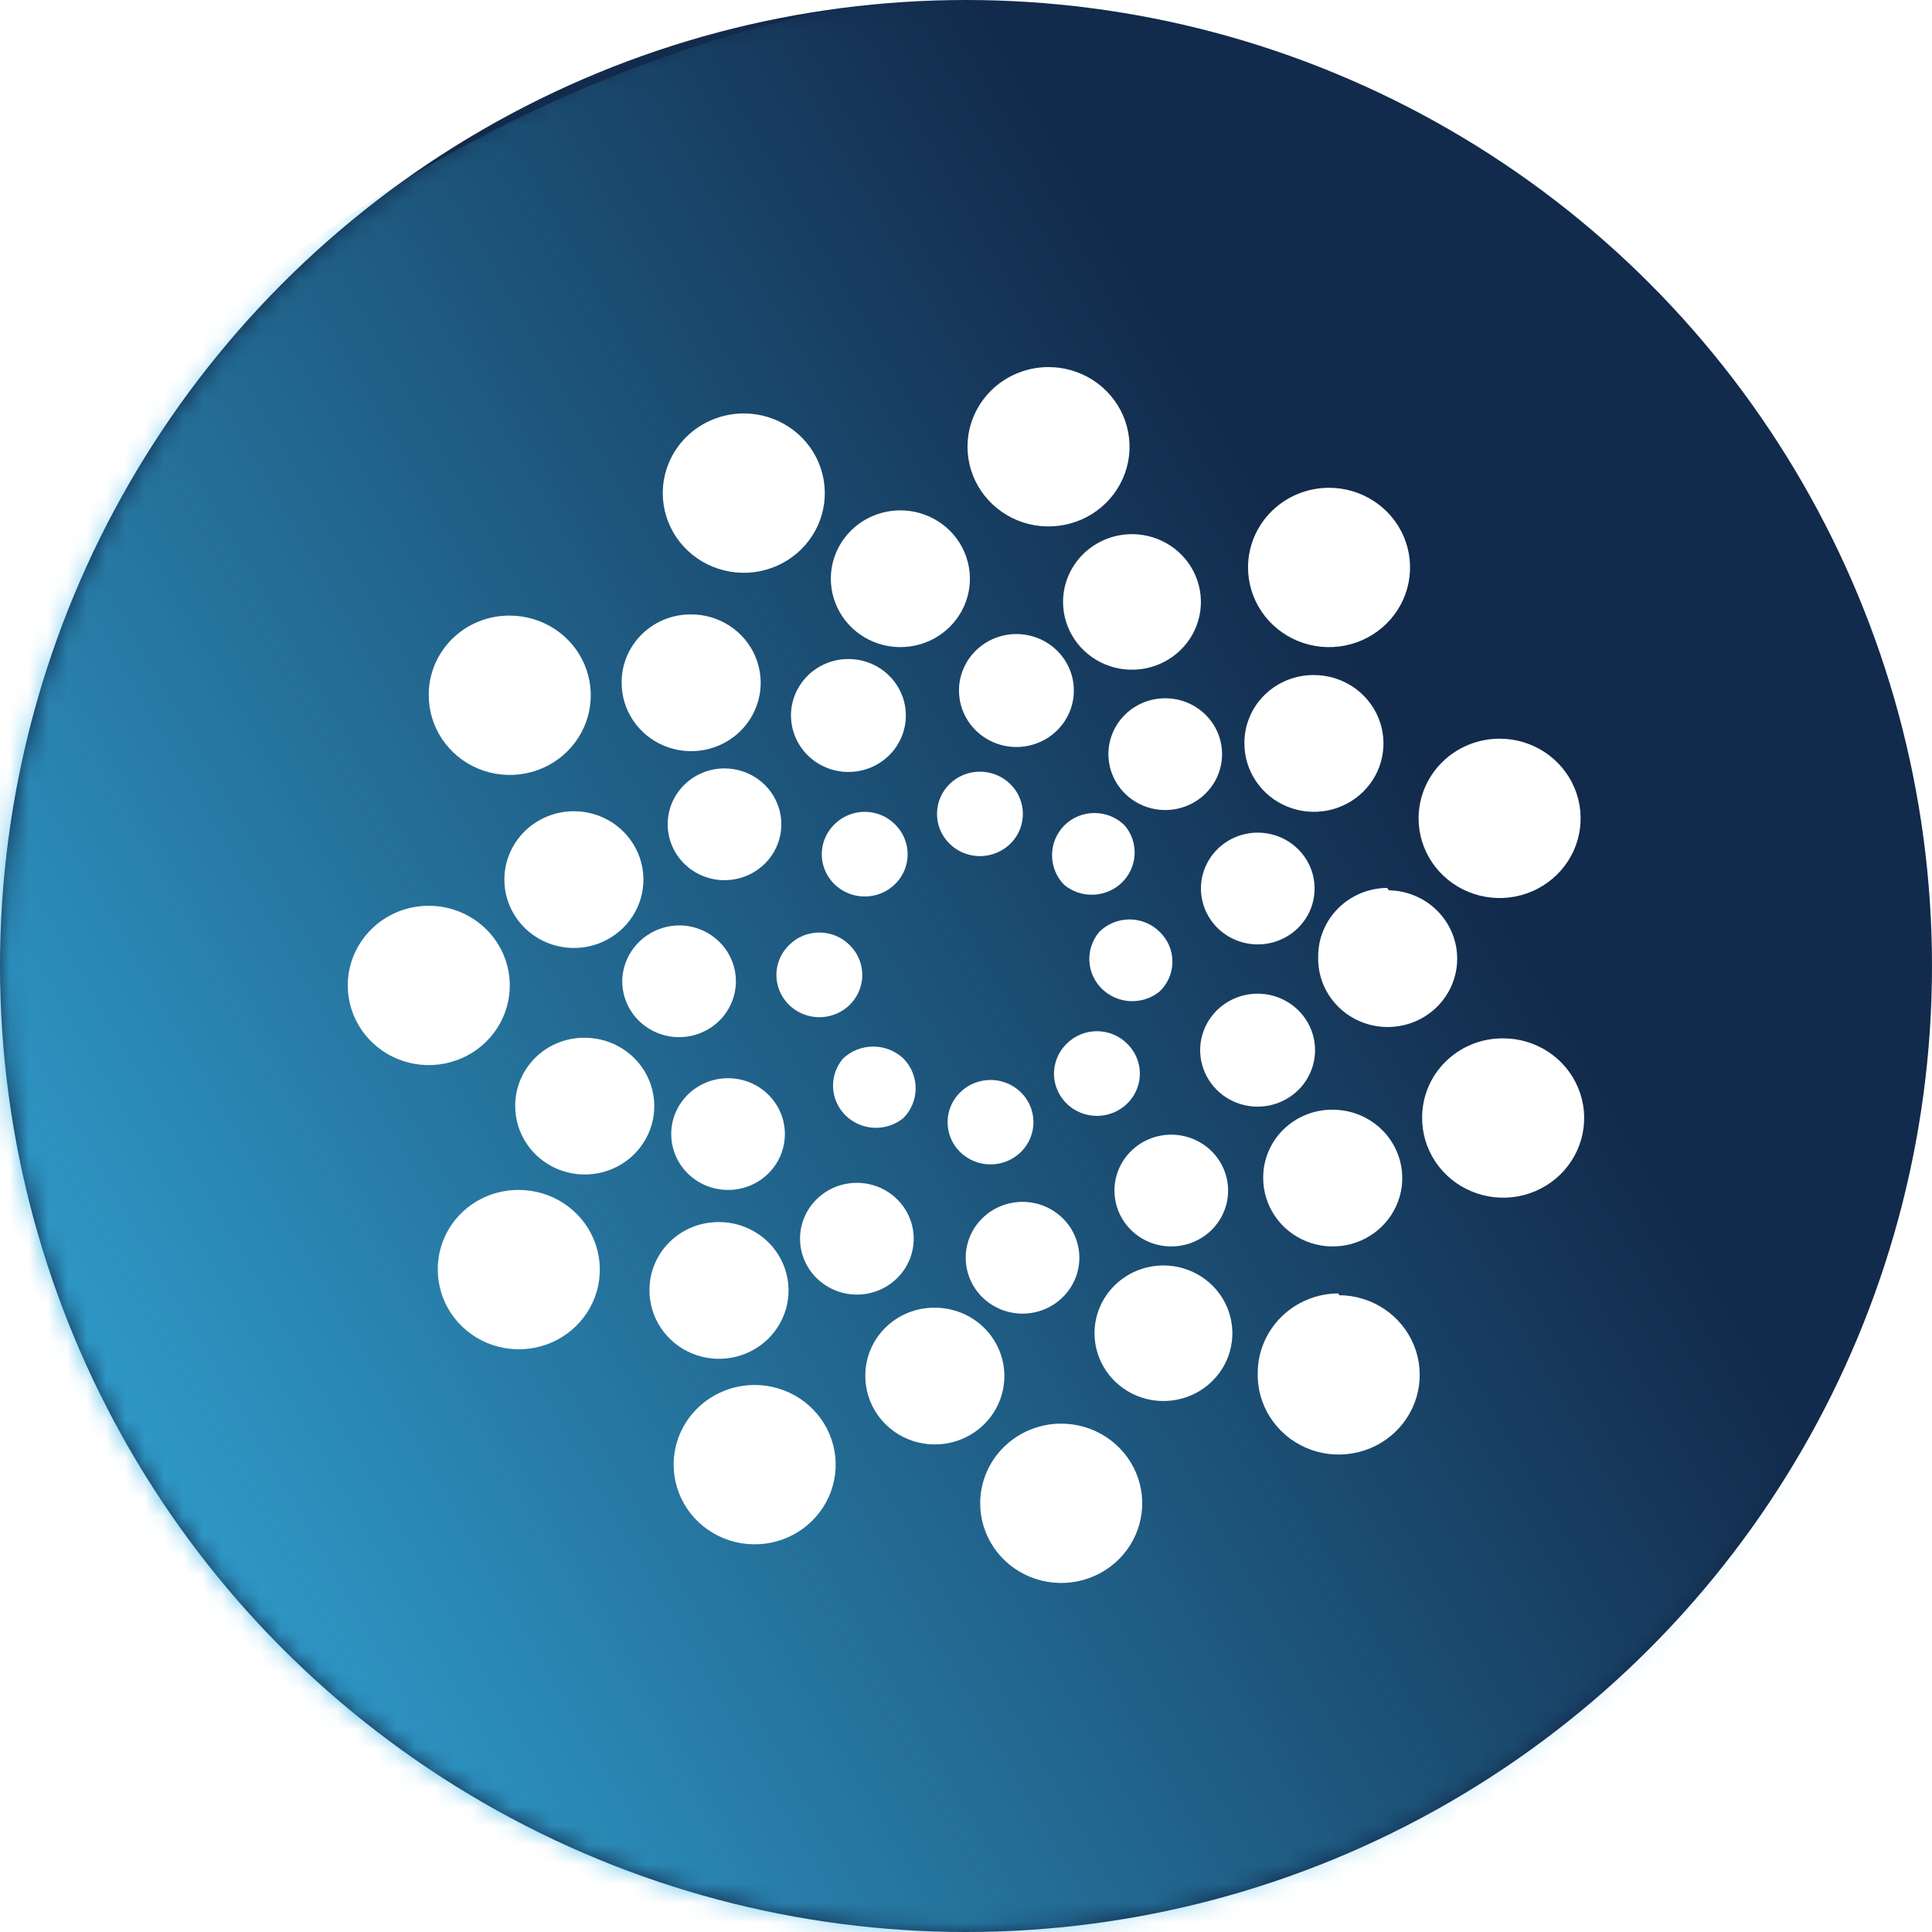
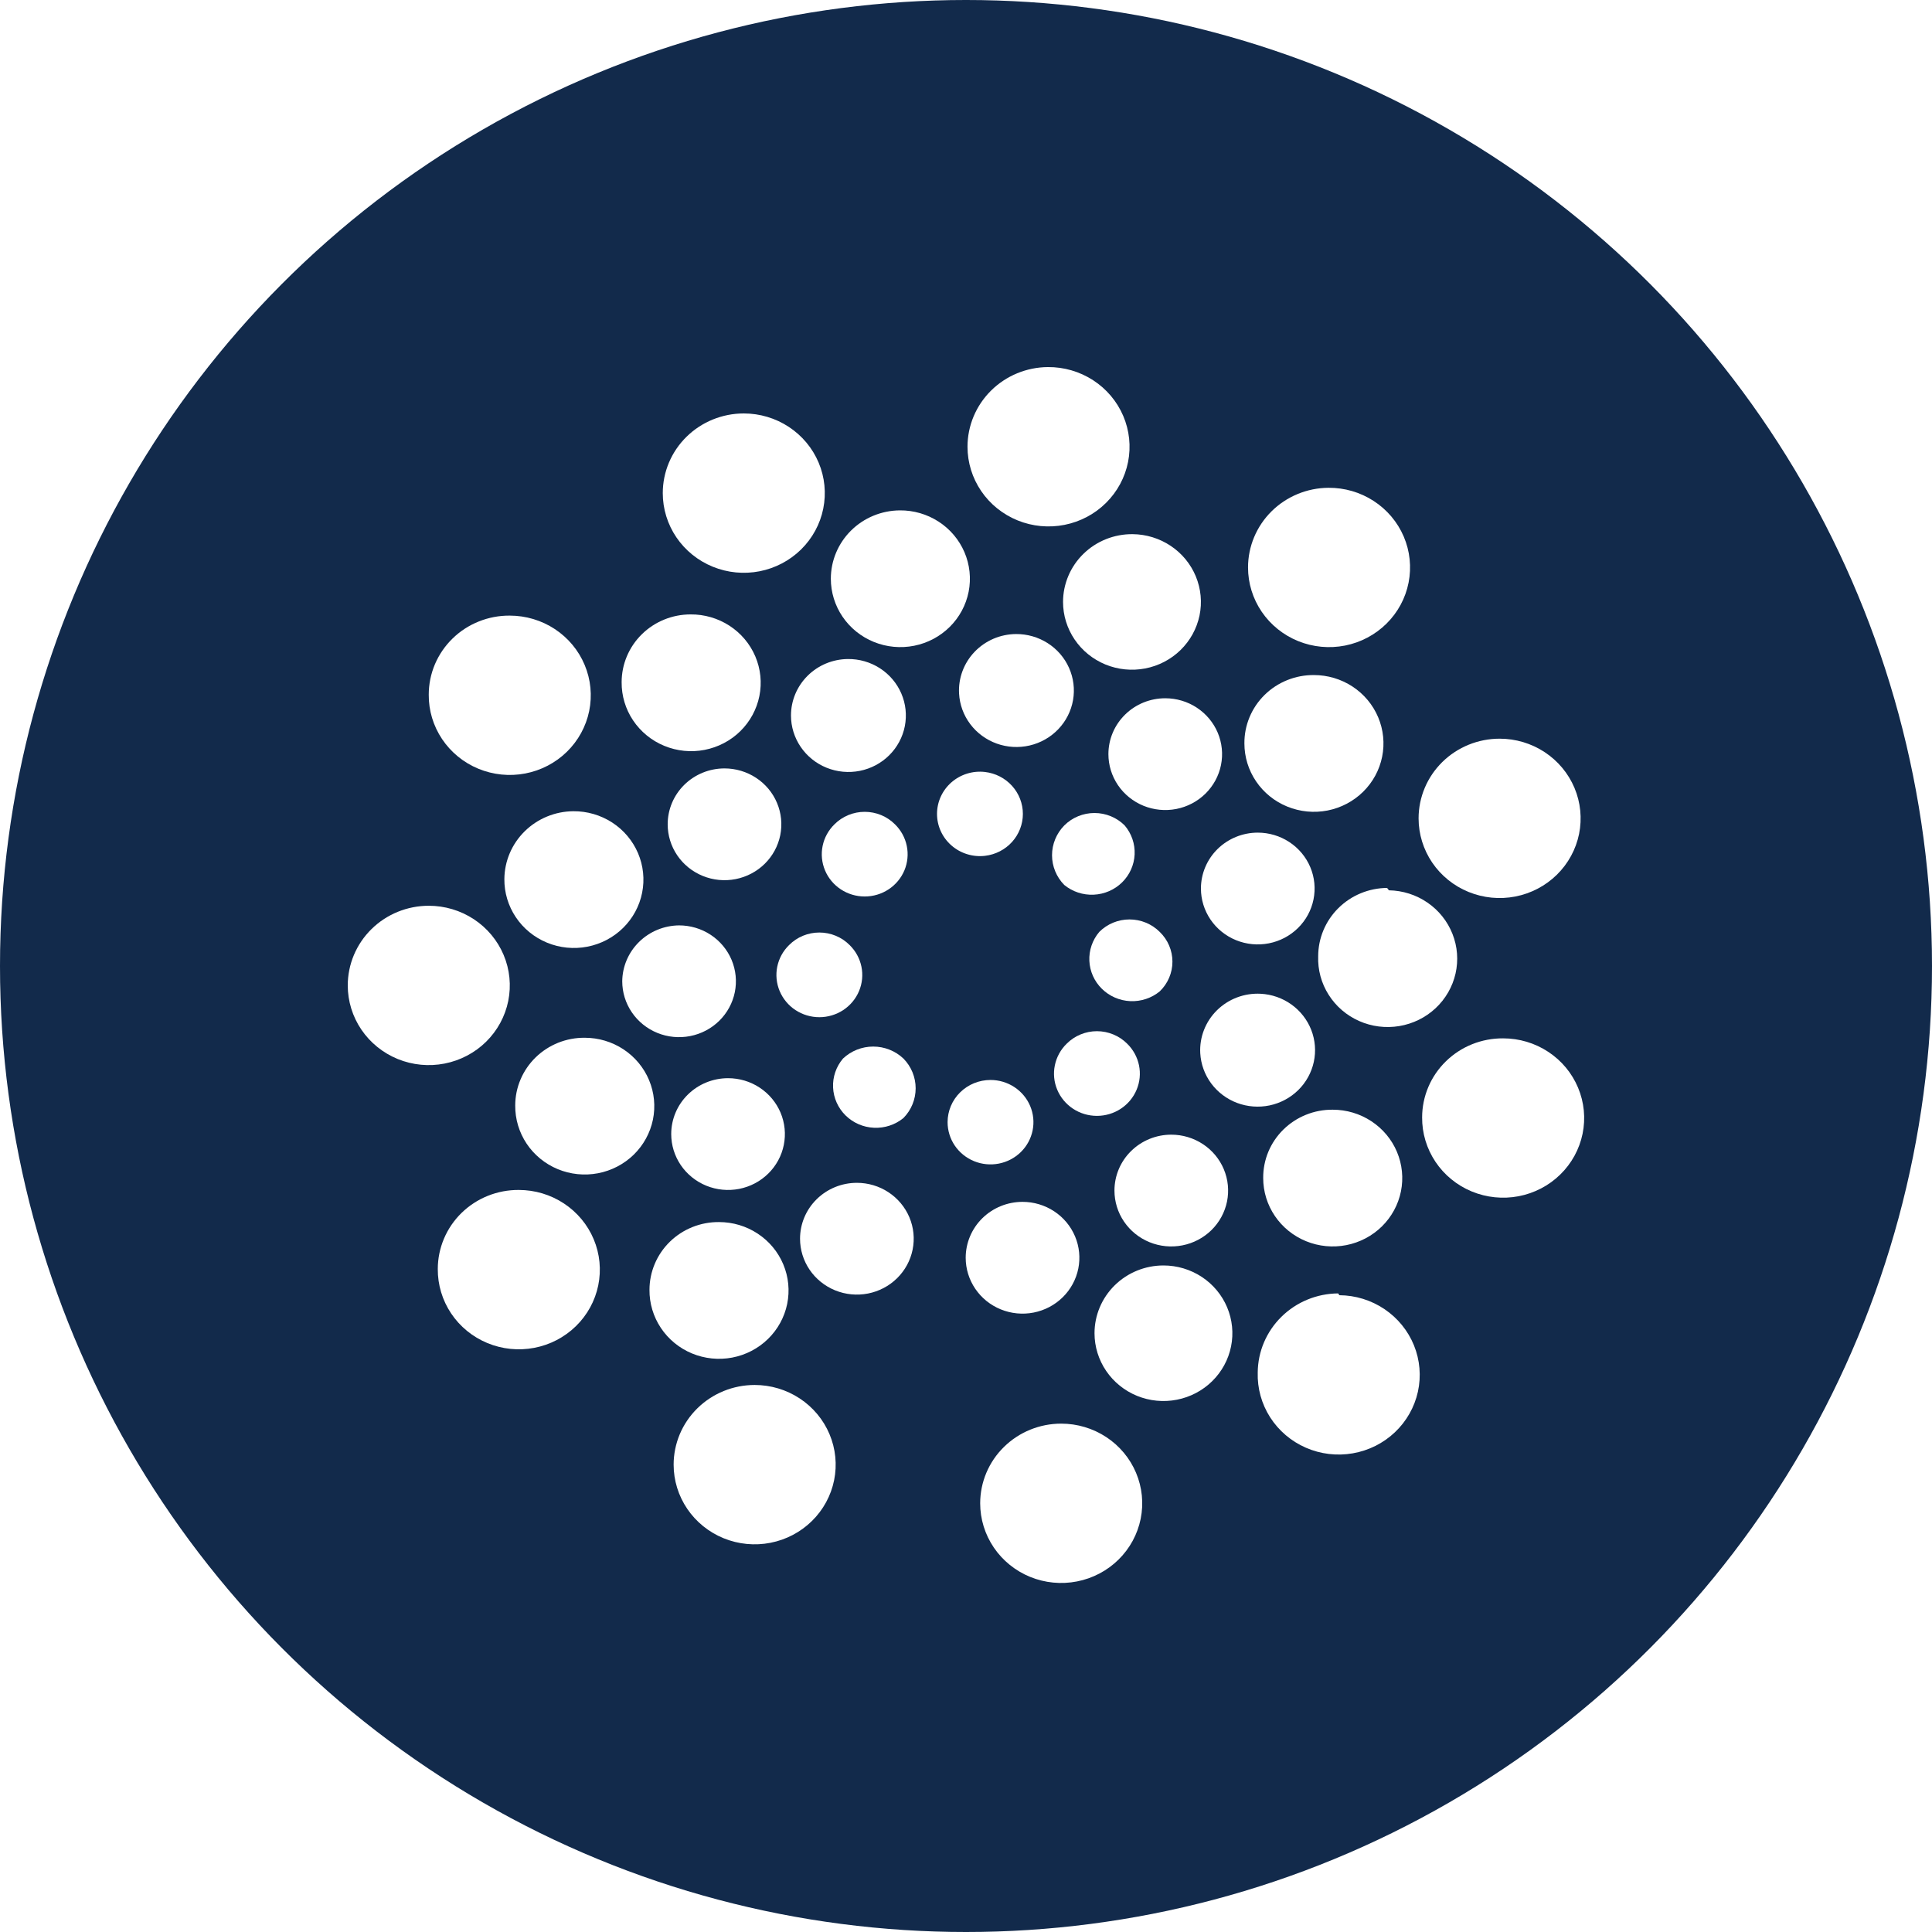
<svg xmlns="http://www.w3.org/2000/svg" width="100" height="100" viewBox="0 0 100 100" fill="none">
  <g clip-path="url(#clip0_232_2317)">
    <circle cx="50" cy="50" r="50" fill="#122A4B" />
    <mask id="mask0_232_2317" style="mask-type:alpha" maskUnits="userSpaceOnUse" x="0" y="0" width="100" height="100">
      <circle cx="50" cy="50" r="50" fill="#122A4B" />
    </mask>
    <g mask="url(#mask0_232_2317)">
      <g filter="url(#filter0_f_232_2317)">
-         <ellipse cx="52.221" cy="60.412" rx="59.906" ry="66.073" transform="rotate(-120 52.221 60.412)" fill="url(#paint0_linear_232_2317)" />
-       </g>
+         </g>
    </g>
    <path d="M38.498 21.4C39.328 21.4 40.139 21.642 40.828 22.095C41.518 22.549 42.055 23.192 42.373 23.946C42.69 24.7 42.773 25.529 42.611 26.329C42.45 27.129 42.05 27.863 41.464 28.44C40.877 29.017 40.13 29.41 39.316 29.569C38.503 29.728 37.66 29.646 36.894 29.334C36.127 29.022 35.472 28.493 35.011 27.815C34.551 27.137 34.305 26.34 34.305 25.524C34.305 24.43 34.746 23.382 35.533 22.608C36.319 21.835 37.386 21.4 38.498 21.4Z" fill="white" />
    <path d="M26.385 31.864C27.216 31.864 28.028 32.107 28.718 32.561C29.409 33.016 29.946 33.661 30.262 34.417C30.579 35.172 30.66 36.003 30.496 36.804C30.331 37.604 29.929 38.339 29.339 38.915C28.75 39.49 28 39.88 27.184 40.036C26.369 40.192 25.524 40.105 24.759 39.789C23.993 39.472 23.34 38.938 22.883 38.256C22.426 37.574 22.185 36.774 22.192 35.957C22.192 35.417 22.3 34.882 22.511 34.383C22.723 33.885 23.032 33.432 23.422 33.052C23.811 32.671 24.274 32.37 24.783 32.167C25.291 31.963 25.836 31.86 26.385 31.864" fill="white" />
    <path d="M22.194 46.882C23.023 46.882 23.834 47.124 24.524 47.577C25.213 48.03 25.751 48.674 26.068 49.428C26.386 50.181 26.468 51.01 26.307 51.81C26.145 52.61 25.745 53.345 25.159 53.922C24.573 54.498 23.825 54.891 23.012 55.05C22.198 55.209 21.355 55.128 20.589 54.816C19.823 54.503 19.168 53.975 18.707 53.297C18.246 52.618 18 51.821 18 51.006C18 49.912 18.442 48.863 19.228 48.09C20.015 47.316 21.081 46.882 22.194 46.882" fill="white" />
    <path d="M26.854 61.592C27.685 61.592 28.497 61.835 29.187 62.29C29.877 62.744 30.415 63.39 30.731 64.145C31.048 64.901 31.129 65.731 30.965 66.532C30.8 67.333 30.398 68.068 29.808 68.643C29.218 69.219 28.468 69.609 27.653 69.764C26.837 69.92 25.993 69.834 25.227 69.517C24.462 69.2 23.809 68.667 23.352 67.985C22.895 67.303 22.654 66.502 22.66 65.685C22.66 65.145 22.769 64.611 22.98 64.112C23.191 63.613 23.501 63.161 23.89 62.78C24.28 62.4 24.743 62.099 25.251 61.895C25.76 61.691 26.305 61.588 26.854 61.592" fill="white" />
    <path d="M54.928 73.687C55.757 73.687 56.568 73.929 57.258 74.382C57.947 74.835 58.485 75.479 58.802 76.233C59.12 76.986 59.203 77.815 59.041 78.615C58.879 79.415 58.48 80.15 57.893 80.727C57.307 81.303 56.56 81.696 55.746 81.855C54.933 82.014 54.089 81.933 53.323 81.621C52.557 81.309 51.902 80.78 51.441 80.102C50.98 79.424 50.734 78.626 50.734 77.811C50.734 76.717 51.176 75.668 51.963 74.895C52.749 74.121 53.816 73.687 54.928 73.687" fill="white" />
    <path d="M69.325 67.04C70.158 67.046 70.97 67.296 71.658 67.759C72.346 68.222 72.878 68.875 73.187 69.636C73.496 70.397 73.566 71.232 73.391 72.033C73.215 72.834 72.8 73.565 72.2 74.134C71.6 74.702 70.841 75.082 70.02 75.224C69.2 75.367 68.355 75.266 67.593 74.934C66.831 74.602 66.187 74.054 65.743 73.361C65.299 72.667 65.075 71.859 65.1 71.04C65.108 69.957 65.549 68.921 66.328 68.155C67.106 67.389 68.16 66.955 69.262 66.947" fill="white" />
    <path d="M77.803 53.745C78.634 53.745 79.446 53.987 80.136 54.442C80.827 54.896 81.364 55.542 81.68 56.298C81.997 57.053 82.078 57.884 81.914 58.684C81.749 59.485 81.347 60.22 80.757 60.795C80.168 61.371 79.418 61.761 78.602 61.917C77.786 62.072 76.942 61.986 76.177 61.67C75.411 61.353 74.758 60.819 74.301 60.137C73.844 59.455 73.603 58.655 73.609 57.838C73.609 57.298 73.718 56.763 73.929 56.264C74.14 55.766 74.45 55.313 74.84 54.933C75.23 54.552 75.692 54.251 76.201 54.047C76.709 53.844 77.254 53.741 77.803 53.745" fill="white" />
    <path d="M68.76 25.248C69.591 25.242 70.405 25.478 71.098 25.928C71.792 26.377 72.335 27.019 72.657 27.772C72.979 28.525 73.066 29.355 72.908 30.157C72.75 30.959 72.353 31.697 71.768 32.276C71.183 32.856 70.435 33.252 69.621 33.414C68.807 33.575 67.962 33.495 67.194 33.184C66.426 32.873 65.769 32.344 65.307 31.666C64.844 30.987 64.598 30.188 64.598 29.372C64.598 28.283 65.035 27.239 65.815 26.466C66.595 25.694 67.653 25.256 68.76 25.248" fill="white" />
    <path d="M77.619 38.234C78.449 38.234 79.26 38.476 79.949 38.929C80.639 39.383 81.176 40.027 81.494 40.78C81.811 41.534 81.894 42.363 81.733 43.163C81.571 43.963 81.171 44.697 80.585 45.274C79.998 45.851 79.251 46.244 78.438 46.403C77.624 46.562 76.781 46.48 76.015 46.168C75.248 45.856 74.593 45.327 74.132 44.649C73.672 43.971 73.426 43.174 73.426 42.358C73.426 41.264 73.868 40.216 74.654 39.442C75.441 38.669 76.507 38.234 77.619 38.234Z" fill="white" />
    <path d="M54.24 19C55.071 18.994 55.885 19.231 56.579 19.68C57.273 20.13 57.815 20.771 58.137 21.524C58.459 22.277 58.547 23.107 58.389 23.909C58.23 24.711 57.834 25.449 57.248 26.029C56.663 26.609 55.916 27.005 55.102 27.166C54.287 27.328 53.442 27.248 52.674 26.937C51.906 26.625 51.249 26.097 50.787 25.418C50.325 24.739 50.078 23.941 50.078 23.124C50.078 22.035 50.516 20.991 51.295 20.219C52.075 19.446 53.134 19.008 54.24 19" fill="white" />
    <path d="M71.89 46.082C72.605 46.094 73.299 46.316 73.885 46.718C74.471 47.119 74.922 47.684 75.18 48.339C75.439 48.993 75.494 49.709 75.338 50.394C75.181 51.08 74.821 51.704 74.303 52.188C73.784 52.671 73.132 52.992 72.427 53.109C71.723 53.227 70.999 53.136 70.348 52.847C69.696 52.559 69.147 52.086 68.77 51.489C68.392 50.893 68.204 50.2 68.229 49.498C68.229 48.564 68.604 47.669 69.272 47.006C69.94 46.343 70.847 45.967 71.796 45.959" fill="white" />
    <path d="M68.982 57.438C69.694 57.438 70.39 57.645 70.981 58.034C71.573 58.423 72.035 58.976 72.307 59.622C72.579 60.269 72.651 60.981 72.512 61.667C72.373 62.354 72.03 62.984 71.527 63.479C71.024 63.974 70.382 64.311 69.684 64.448C68.986 64.584 68.262 64.514 67.605 64.246C66.947 63.978 66.385 63.525 65.99 62.943C65.594 62.361 65.383 61.677 65.383 60.977C65.379 60.511 65.469 60.049 65.648 59.617C65.828 59.186 66.093 58.794 66.428 58.465C66.763 58.136 67.161 57.875 67.6 57.699C68.038 57.522 68.508 57.434 68.982 57.438" fill="white" />
    <path d="M60.22 65.5C60.926 65.5 61.615 65.706 62.202 66.091C62.789 66.477 63.246 67.025 63.516 67.666C63.786 68.307 63.857 69.012 63.719 69.693C63.582 70.373 63.242 70.998 62.743 71.489C62.244 71.98 61.608 72.314 60.916 72.449C60.224 72.585 59.507 72.515 58.855 72.25C58.203 71.984 57.646 71.534 57.254 70.957C56.862 70.38 56.652 69.702 56.652 69.008C56.652 68.078 57.028 67.186 57.697 66.528C58.366 65.87 59.274 65.5 60.22 65.5Z" fill="white" />
-     <path d="M48.388 67.686C49.1 67.686 49.796 67.893 50.388 68.282C50.98 68.671 51.441 69.224 51.713 69.87C51.986 70.517 52.057 71.229 51.918 71.915C51.779 72.602 51.437 73.232 50.933 73.727C50.43 74.222 49.788 74.559 49.09 74.696C48.392 74.832 47.669 74.762 47.011 74.495C46.353 74.227 45.791 73.773 45.396 73.191C45 72.609 44.789 71.925 44.789 71.225C44.785 70.759 44.875 70.297 45.055 69.866C45.234 69.434 45.499 69.043 45.834 68.713C46.169 68.384 46.568 68.123 47.006 67.947C47.445 67.77 47.914 67.682 48.388 67.686" fill="white" />
    <path d="M37.216 63.254C37.929 63.254 38.627 63.462 39.219 63.853C39.812 64.243 40.273 64.797 40.544 65.446C40.816 66.094 40.885 66.808 40.744 67.495C40.602 68.182 40.256 68.813 39.75 69.306C39.243 69.8 38.599 70.135 37.899 70.268C37.199 70.401 36.474 70.326 35.817 70.054C35.16 69.781 34.6 69.323 34.209 68.737C33.817 68.151 33.611 67.464 33.617 66.762C33.617 66.299 33.711 65.84 33.892 65.413C34.073 64.985 34.339 64.597 34.673 64.271C35.008 63.944 35.405 63.687 35.841 63.512C36.278 63.338 36.745 63.25 37.216 63.254Z" fill="white" />
    <path d="M30.267 53.714C30.98 53.714 31.677 53.922 32.27 54.313C32.862 54.703 33.324 55.257 33.595 55.906C33.867 56.554 33.936 57.268 33.795 57.955C33.653 58.642 33.307 59.273 32.801 59.767C32.294 60.26 31.65 60.595 30.95 60.728C30.25 60.861 29.525 60.786 28.868 60.514C28.211 60.241 27.651 59.783 27.259 59.197C26.868 58.611 26.662 57.924 26.668 57.222C26.668 56.759 26.761 56.3 26.943 55.873C27.124 55.445 27.39 55.057 27.724 54.731C28.059 54.404 28.456 54.147 28.892 53.972C29.329 53.798 29.796 53.71 30.267 53.714Z" fill="white" />
    <path d="M29.673 41.989C30.388 41.983 31.088 42.187 31.685 42.573C32.281 42.959 32.747 43.512 33.024 44.16C33.3 44.808 33.374 45.522 33.236 46.211C33.098 46.901 32.755 47.534 32.249 48.031C31.744 48.528 31.1 48.865 30.399 49.001C29.698 49.136 28.972 49.064 28.313 48.792C27.654 48.52 27.092 48.062 26.699 47.475C26.306 46.889 26.099 46.2 26.106 45.498C26.114 44.57 26.492 43.682 27.16 43.026C27.827 42.37 28.73 41.997 29.673 41.989Z" fill="white" />
    <path d="M35.744 31.802C36.458 31.796 37.158 31.999 37.755 32.386C38.352 32.773 38.818 33.325 39.094 33.973C39.37 34.621 39.444 35.335 39.306 36.024C39.168 36.714 38.825 37.347 38.32 37.844C37.815 38.341 37.17 38.678 36.469 38.814C35.768 38.95 35.042 38.877 34.383 38.605C33.724 38.334 33.163 37.875 32.769 37.288C32.376 36.702 32.17 36.013 32.176 35.311C32.176 34.38 32.552 33.488 33.221 32.83C33.89 32.172 34.797 31.802 35.744 31.802Z" fill="white" />
    <path d="M46.572 26.417C47.285 26.41 47.984 26.613 48.58 26.998C49.176 27.383 49.642 27.934 49.919 28.58C50.196 29.226 50.272 29.939 50.137 30.627C50.001 31.316 49.661 31.949 49.159 32.447C48.657 32.945 48.016 33.285 47.317 33.424C46.618 33.563 45.892 33.495 45.233 33.228C44.574 32.961 44.01 32.508 43.613 31.925C43.216 31.342 43.004 30.657 43.004 29.956C43.004 29.022 43.379 28.127 44.047 27.464C44.715 26.801 45.623 26.425 46.572 26.417" fill="white" />
    <path d="M58.623 27.648C59.327 27.654 60.013 27.865 60.596 28.254C61.179 28.643 61.631 29.193 61.896 29.835C62.161 30.477 62.228 31.181 62.087 31.86C61.945 32.538 61.603 33.16 61.103 33.648C60.603 34.135 59.967 34.467 59.276 34.599C58.585 34.732 57.869 34.661 57.219 34.395C56.569 34.128 56.013 33.678 55.623 33.102C55.232 32.526 55.023 31.849 55.023 31.156C55.023 30.693 55.117 30.234 55.298 29.807C55.479 29.379 55.745 28.991 56.08 28.665C56.414 28.338 56.811 28.081 57.248 27.906C57.684 27.732 58.151 27.644 58.623 27.648" fill="white" />
    <path d="M68.009 34.941C68.721 34.941 69.417 35.149 70.009 35.538C70.601 35.927 71.062 36.48 71.334 37.126C71.607 37.773 71.678 38.485 71.539 39.171C71.4 39.858 71.058 40.488 70.554 40.983C70.051 41.478 69.41 41.815 68.712 41.952C68.013 42.088 67.29 42.018 66.632 41.75C65.974 41.483 65.412 41.029 65.017 40.447C64.621 39.865 64.41 39.181 64.41 38.481C64.406 38.015 64.496 37.553 64.676 37.121C64.855 36.69 65.12 36.298 65.455 35.969C65.79 35.639 66.189 35.379 66.627 35.203C67.066 35.026 67.535 34.937 68.009 34.941" fill="white" />
    <path d="M52.583 32.818C53.165 32.813 53.736 32.976 54.225 33.287C54.714 33.598 55.1 34.044 55.333 34.569C55.567 35.093 55.639 35.674 55.54 36.239C55.441 36.803 55.175 37.327 54.776 37.744C54.377 38.161 53.862 38.454 53.295 38.586C52.729 38.718 52.135 38.684 51.588 38.487C51.041 38.29 50.565 37.939 50.219 37.479C49.872 37.018 49.672 36.468 49.641 35.895C49.62 35.501 49.68 35.107 49.818 34.736C49.956 34.366 50.169 34.027 50.444 33.739C50.718 33.452 51.05 33.222 51.417 33.063C51.785 32.905 52.181 32.822 52.583 32.818" fill="white" />
    <path d="M60.313 36.142C60.895 36.142 61.464 36.311 61.947 36.629C62.431 36.947 62.808 37.399 63.031 37.927C63.253 38.456 63.312 39.038 63.198 39.599C63.085 40.16 62.804 40.675 62.393 41.08C61.982 41.484 61.458 41.76 60.887 41.872C60.316 41.983 59.725 41.926 59.187 41.707C58.65 41.488 58.19 41.117 57.867 40.642C57.544 40.166 57.371 39.606 57.371 39.034C57.371 38.267 57.681 37.531 58.233 36.989C58.784 36.446 59.533 36.142 60.313 36.142" fill="white" />
    <path d="M65.102 43.097C65.684 43.097 66.253 43.267 66.736 43.585C67.22 43.903 67.597 44.354 67.82 44.883C68.043 45.411 68.101 45.993 67.987 46.554C67.874 47.115 67.594 47.631 67.182 48.035C66.771 48.44 66.246 48.716 65.676 48.827C65.105 48.939 64.514 48.882 63.976 48.663C63.439 48.444 62.979 48.073 62.656 47.597C62.333 47.121 62.16 46.562 62.16 45.99C62.16 45.223 62.47 44.487 63.022 43.944C63.574 43.402 64.322 43.097 65.102 43.097" fill="white" />
    <path d="M65.255 51.437C65.829 51.467 66.381 51.661 66.845 51.993C67.309 52.326 67.665 52.783 67.871 53.311C68.076 53.838 68.122 54.413 68.002 54.965C67.882 55.518 67.603 56.024 67.197 56.423C66.79 56.823 66.275 57.098 65.714 57.216C65.152 57.333 64.567 57.288 64.031 57.087C63.495 56.885 63.029 56.534 62.691 56.078C62.353 55.621 62.157 55.078 62.125 54.514C62.103 54.104 62.168 53.694 62.318 53.311C62.467 52.928 62.697 52.579 62.992 52.289C63.287 51.999 63.641 51.773 64.031 51.626C64.421 51.479 64.838 51.415 65.255 51.437" fill="white" />
    <path d="M60.625 58.73C61.207 58.73 61.776 58.9 62.26 59.218C62.744 59.536 63.121 59.988 63.343 60.516C63.566 61.045 63.624 61.627 63.511 62.188C63.397 62.749 63.117 63.264 62.706 63.669C62.294 64.073 61.77 64.349 61.199 64.46C60.629 64.572 60.037 64.515 59.5 64.296C58.962 64.077 58.503 63.706 58.179 63.23C57.856 62.755 57.684 62.195 57.684 61.623C57.684 60.856 57.993 60.12 58.545 59.578C59.097 59.035 59.845 58.73 60.625 58.73" fill="white" />
    <path d="M52.926 62.208C53.508 62.208 54.077 62.378 54.561 62.696C55.044 63.013 55.421 63.465 55.644 63.994C55.867 64.522 55.925 65.104 55.812 65.665C55.698 66.226 55.418 66.742 55.006 67.146C54.595 67.551 54.071 67.826 53.5 67.938C52.929 68.05 52.338 67.992 51.8 67.773C51.263 67.555 50.803 67.184 50.48 66.708C50.157 66.232 49.984 65.673 49.984 65.101C49.984 64.334 50.294 63.598 50.846 63.055C51.398 62.513 52.146 62.208 52.926 62.208" fill="white" />
    <path d="M44.352 61.223C44.934 61.223 45.503 61.392 45.986 61.71C46.47 62.028 46.847 62.48 47.07 63.008C47.293 63.537 47.351 64.119 47.237 64.68C47.124 65.241 46.844 65.756 46.432 66.161C46.021 66.566 45.497 66.841 44.926 66.953C44.355 67.064 43.764 67.007 43.226 66.788C42.689 66.569 42.229 66.198 41.906 65.723C41.583 65.247 41.41 64.688 41.41 64.115C41.41 63.348 41.72 62.612 42.272 62.07C42.824 61.527 43.572 61.223 44.352 61.223" fill="white" />
    <path d="M37.684 55.807C38.266 55.807 38.835 55.976 39.318 56.294C39.802 56.612 40.179 57.064 40.402 57.592C40.624 58.121 40.683 58.703 40.569 59.264C40.456 59.825 40.176 60.34 39.764 60.745C39.353 61.15 38.829 61.425 38.258 61.537C37.687 61.648 37.096 61.591 36.558 61.372C36.021 61.153 35.561 60.782 35.238 60.307C34.915 59.831 34.742 59.272 34.742 58.699C34.742 57.932 35.052 57.196 35.604 56.654C36.156 56.111 36.904 55.807 37.684 55.807" fill="white" />
    <path d="M35.149 47.898C35.731 47.898 36.3 48.067 36.783 48.385C37.267 48.703 37.644 49.155 37.867 49.683C38.089 50.212 38.148 50.794 38.034 51.355C37.921 51.916 37.64 52.431 37.229 52.836C36.818 53.24 36.293 53.516 35.723 53.627C35.152 53.739 34.561 53.682 34.023 53.463C33.486 53.244 33.026 52.873 32.703 52.397C32.38 51.922 32.207 51.362 32.207 50.79C32.215 50.026 32.528 49.294 33.078 48.754C33.628 48.213 34.371 47.906 35.149 47.898" fill="white" />
    <path d="M37.5 39.773C38.082 39.773 38.651 39.943 39.135 40.261C39.619 40.578 39.996 41.03 40.218 41.559C40.441 42.087 40.499 42.669 40.386 43.23C40.272 43.791 39.992 44.307 39.581 44.711C39.169 45.116 38.645 45.391 38.074 45.503C37.504 45.615 36.912 45.557 36.375 45.338C35.837 45.119 35.378 44.749 35.054 44.273C34.731 43.797 34.559 43.238 34.559 42.666C34.559 41.898 34.868 41.163 35.42 40.62C35.972 40.078 36.72 39.773 37.5 39.773" fill="white" />
    <path d="M43.883 34.111C44.473 34.104 45.05 34.271 45.543 34.588C46.036 34.906 46.422 35.36 46.652 35.894C46.882 36.428 46.945 37.016 46.834 37.585C46.723 38.154 46.442 38.678 46.028 39.09C45.613 39.502 45.084 39.784 44.506 39.899C43.929 40.014 43.329 39.958 42.784 39.738C42.239 39.518 41.773 39.143 41.445 38.661C41.117 38.18 40.941 37.614 40.941 37.034C40.941 36.264 41.25 35.525 41.801 34.978C42.352 34.43 43.1 34.119 43.883 34.111" fill="white" />
    <path d="M50.985 39.958C51.525 40.021 52.023 40.277 52.384 40.677C52.745 41.077 52.944 41.593 52.944 42.127C52.944 42.662 52.745 43.178 52.384 43.578C52.023 43.978 51.525 44.234 50.985 44.297C50.673 44.334 50.357 44.305 50.058 44.212C49.758 44.12 49.482 43.966 49.247 43.761C49.012 43.556 48.824 43.305 48.695 43.023C48.566 42.741 48.5 42.436 48.5 42.127C48.5 41.819 48.566 41.513 48.695 41.232C48.824 40.95 49.012 40.698 49.247 40.493C49.482 40.288 49.758 40.135 50.058 40.042C50.357 39.95 50.673 39.921 50.985 39.958" fill="white" />
    <path d="M51.269 55.899C51.708 55.899 52.138 56.027 52.503 56.267C52.869 56.507 53.154 56.849 53.322 57.248C53.49 57.647 53.534 58.086 53.448 58.51C53.362 58.934 53.151 59.323 52.84 59.629C52.529 59.934 52.133 60.143 51.702 60.227C51.271 60.311 50.825 60.268 50.419 60.103C50.013 59.937 49.666 59.657 49.421 59.298C49.177 58.938 49.047 58.516 49.047 58.084C49.047 57.504 49.281 56.949 49.698 56.539C50.114 56.129 50.68 55.899 51.269 55.899" fill="white" />
    <path d="M58.215 42.727C58.57 43.146 58.753 43.68 58.728 44.225C58.703 44.77 58.472 45.286 58.079 45.672C57.687 46.057 57.163 46.285 56.608 46.309C56.054 46.334 55.511 46.154 55.085 45.805C54.68 45.392 54.453 44.84 54.453 44.266C54.453 43.692 54.68 43.14 55.085 42.727C55.289 42.522 55.532 42.36 55.801 42.249C56.07 42.138 56.358 42.081 56.65 42.081C56.941 42.081 57.23 42.138 57.499 42.249C57.767 42.36 58.011 42.522 58.215 42.727" fill="white" />
    <path d="M46.762 54.791C47.168 55.204 47.394 55.756 47.394 56.33C47.394 56.904 47.168 57.456 46.762 57.869C46.336 58.218 45.793 58.398 45.239 58.373C44.685 58.349 44.16 58.121 43.768 57.736C43.376 57.35 43.145 56.834 43.12 56.289C43.094 55.745 43.278 55.21 43.633 54.791C44.053 54.393 44.614 54.17 45.197 54.17C45.781 54.17 46.342 54.393 46.762 54.791" fill="white" />
    <path d="M43.974 48.914C44.287 49.218 44.5 49.608 44.587 50.032C44.675 50.456 44.632 50.897 44.464 51.297C44.297 51.697 44.012 52.04 43.646 52.281C43.28 52.521 42.85 52.65 42.41 52.65C41.969 52.65 41.539 52.521 41.173 52.281C40.807 52.04 40.523 51.697 40.355 51.297C40.187 50.897 40.144 50.456 40.231 50.032C40.319 49.608 40.532 49.218 40.845 48.914C41.049 48.709 41.292 48.546 41.561 48.435C41.83 48.324 42.118 48.267 42.41 48.267C42.701 48.267 42.989 48.324 43.258 48.435C43.527 48.546 43.77 48.709 43.974 48.914" fill="white" />
    <path d="M46.322 42.666C46.635 42.971 46.848 43.36 46.935 43.785C47.022 44.209 46.979 44.649 46.812 45.05C46.644 45.45 46.359 45.792 45.993 46.033C45.628 46.274 45.197 46.402 44.757 46.402C44.317 46.402 43.887 46.274 43.521 46.033C43.155 45.792 42.87 45.45 42.703 45.05C42.535 44.649 42.492 44.209 42.579 43.785C42.666 43.36 42.88 42.971 43.192 42.666C43.396 42.461 43.64 42.299 43.908 42.188C44.177 42.077 44.466 42.02 44.757 42.02C45.049 42.02 45.337 42.077 45.606 42.188C45.875 42.299 46.118 42.461 46.322 42.666" fill="white" />
    <path d="M60.028 48.236C60.236 48.437 60.401 48.676 60.514 48.941C60.627 49.205 60.685 49.489 60.685 49.775C60.685 50.062 60.627 50.346 60.514 50.61C60.401 50.874 60.236 51.113 60.028 51.314C59.602 51.663 59.059 51.843 58.505 51.819C57.95 51.794 57.426 51.566 57.034 51.181C56.641 50.795 56.41 50.279 56.385 49.734C56.36 49.19 56.543 48.655 56.898 48.236C57.102 48.032 57.346 47.869 57.614 47.758C57.883 47.647 58.172 47.59 58.463 47.59C58.755 47.59 59.043 47.647 59.312 47.758C59.581 47.869 59.824 48.032 60.028 48.236" fill="white" />
    <path d="M58.342 54.021C58.654 54.326 58.867 54.715 58.955 55.14C59.042 55.564 58.999 56.004 58.831 56.404C58.664 56.805 58.379 57.147 58.013 57.388C57.647 57.629 57.217 57.757 56.777 57.757C56.336 57.757 55.906 57.629 55.54 57.388C55.175 57.147 54.89 56.805 54.722 56.404C54.554 56.004 54.511 55.564 54.599 55.14C54.686 54.715 54.899 54.326 55.212 54.021C55.416 53.816 55.659 53.654 55.928 53.543C56.197 53.432 56.485 53.374 56.777 53.374C57.068 53.374 57.357 53.432 57.625 53.543C57.894 53.654 58.138 53.816 58.342 54.021Z" fill="white" />
    <path d="M39.061 71.686C39.89 71.686 40.701 71.928 41.391 72.382C42.08 72.835 42.618 73.479 42.935 74.232C43.253 74.986 43.336 75.815 43.174 76.615C43.012 77.415 42.613 78.15 42.026 78.726C41.44 79.303 40.693 79.696 39.879 79.855C39.066 80.014 38.222 79.932 37.456 79.62C36.69 79.308 36.035 78.779 35.574 78.101C35.113 77.423 34.867 76.626 34.867 75.81C34.867 75.269 34.976 74.733 35.186 74.232C35.397 73.732 35.706 73.277 36.096 72.894C36.485 72.511 36.947 72.208 37.456 72C37.965 71.793 38.51 71.686 39.061 71.686" fill="white" />
  </g>
  <defs>
    <filter id="filter0_f_232_2317" x="-53.779" y="-42.501" width="211.999" height="205.826" filterUnits="userSpaceOnUse" color-interpolation-filters="sRGB">
      <feFlood flood-opacity="0" result="BackgroundImageFix" />
      <feBlend mode="normal" in="SourceGraphic" in2="BackgroundImageFix" result="shape" />
      <feGaussianBlur stdDeviation="20.7" result="effect1_foregroundBlur_232_2317" />
    </filter>
    <linearGradient id="paint0_linear_232_2317" x1="52.221" y1="-5.661" x2="52.221" y2="89.626" gradientUnits="userSpaceOnUse">
      <stop stop-color="#36B4E6" />
      <stop offset="1" stop-color="#36B4E6" stop-opacity="0" />
    </linearGradient>
    <clipPath id="clip0_232_2317">
      <rect width="100" height="100" fill="white" />
    </clipPath>
  </defs>
</svg>